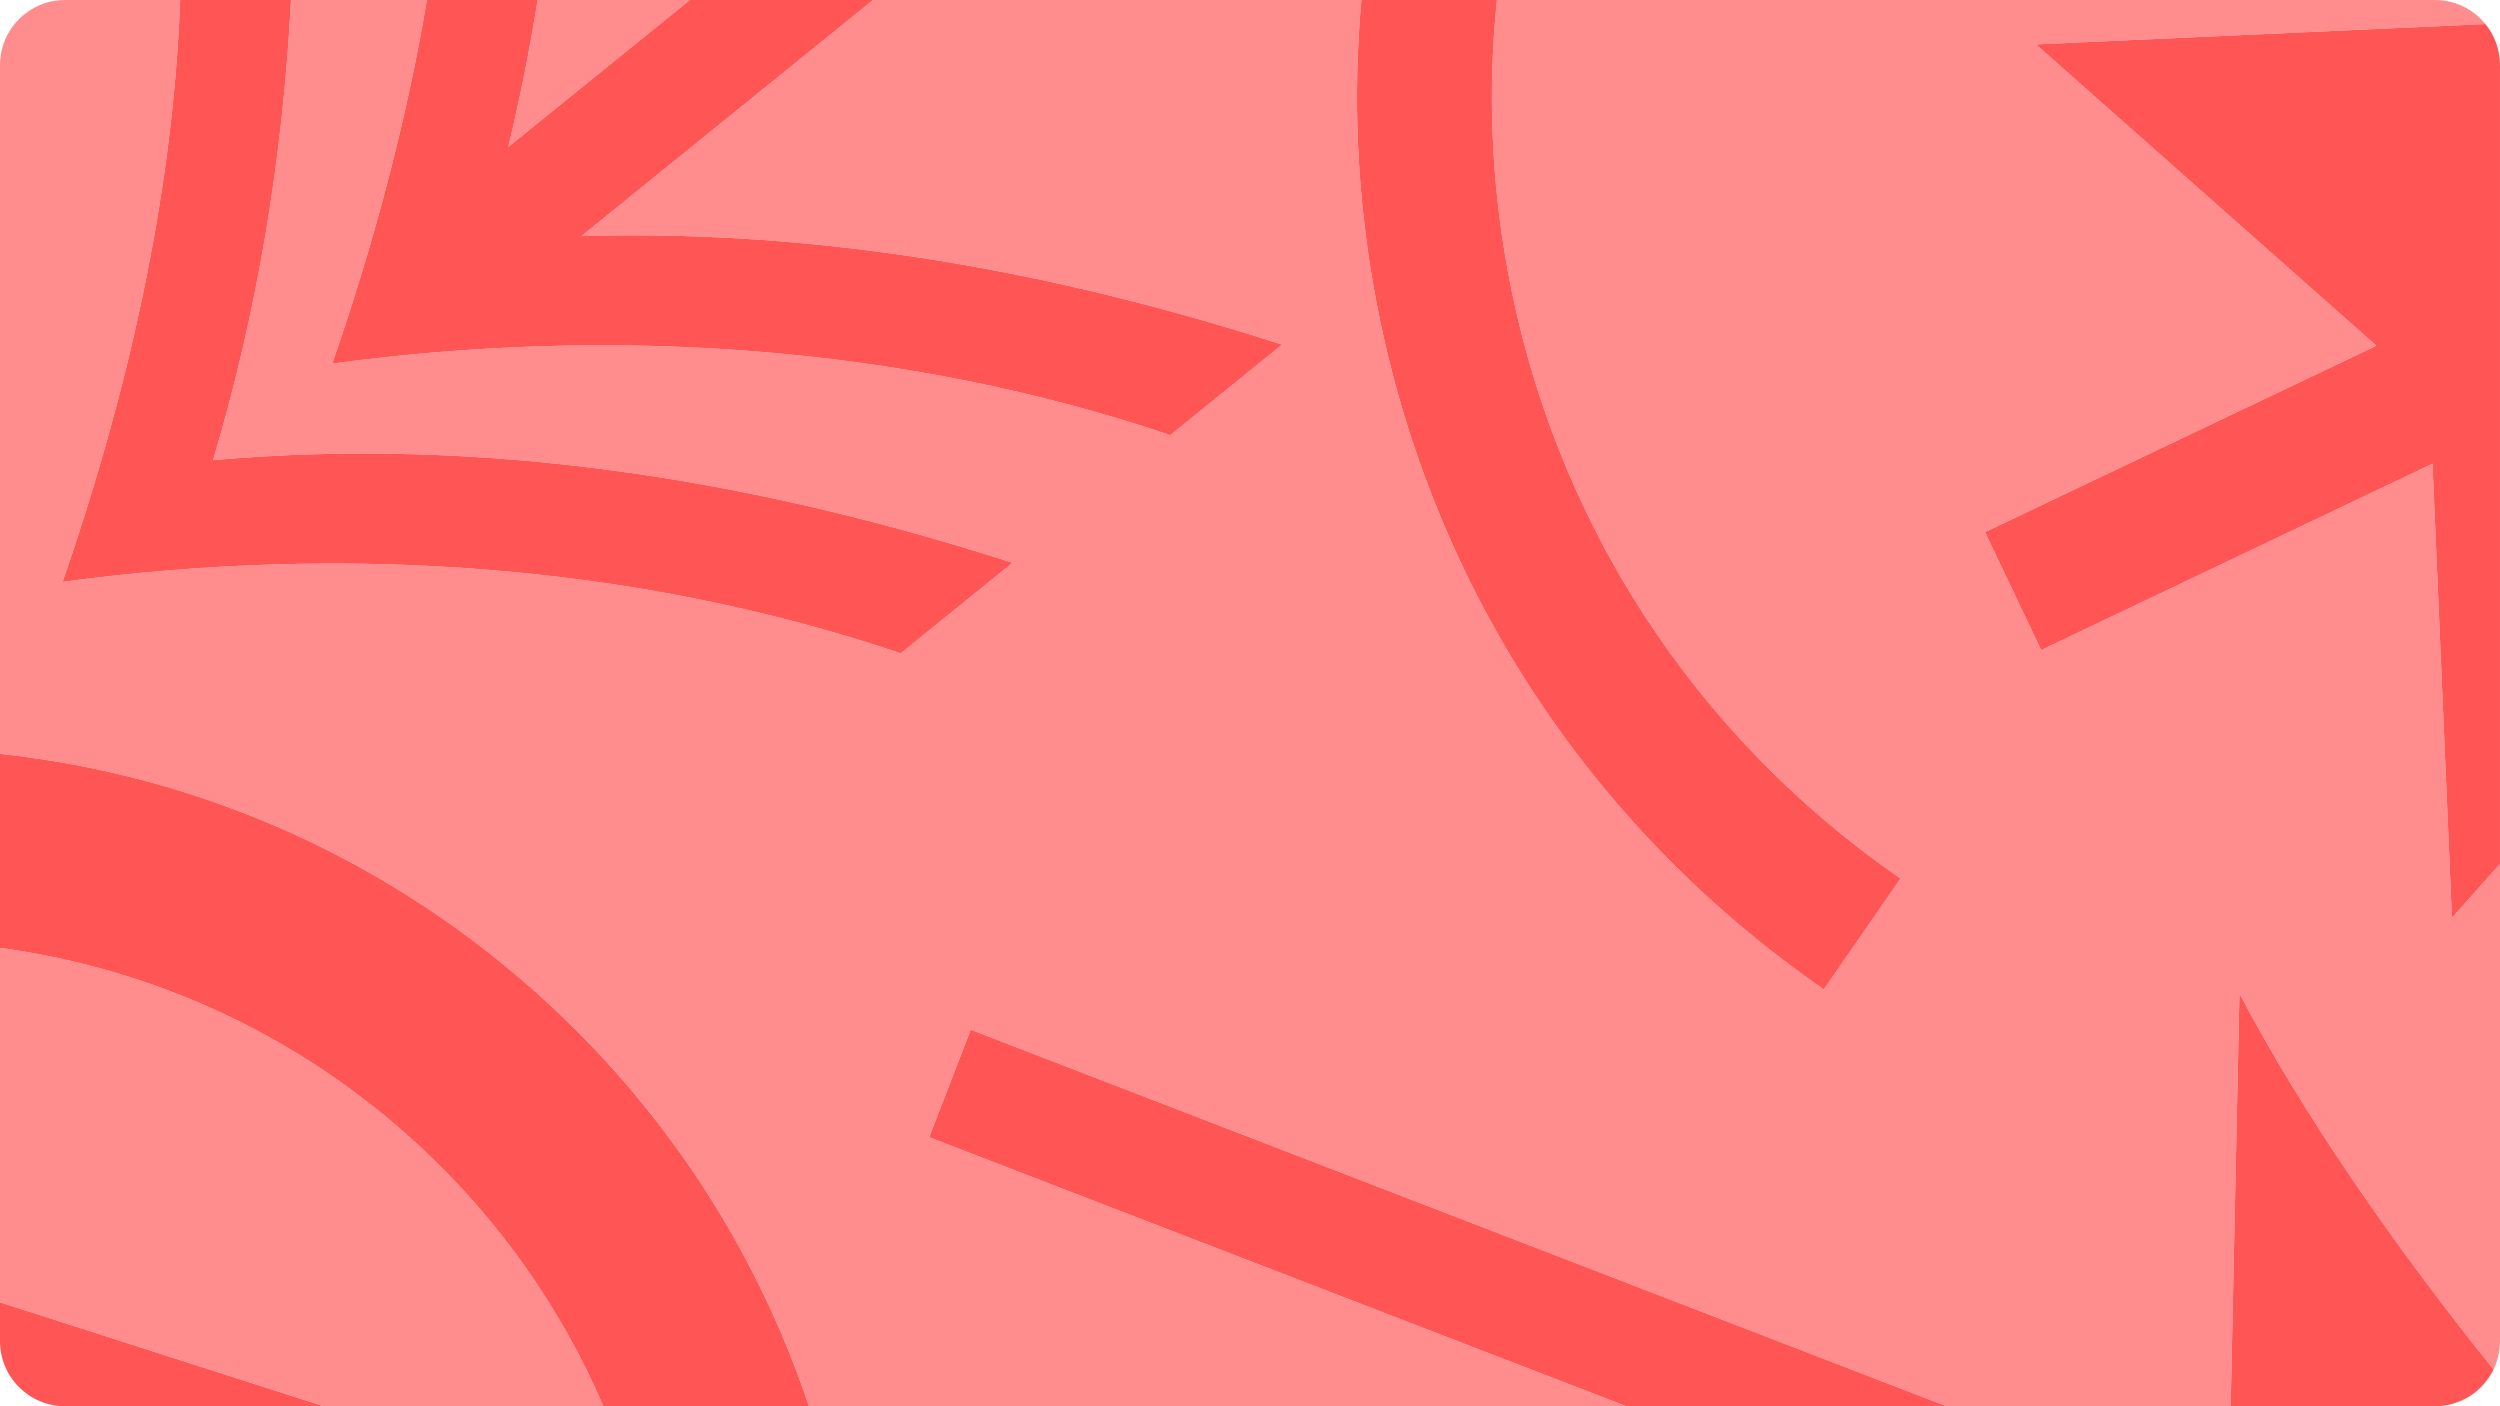
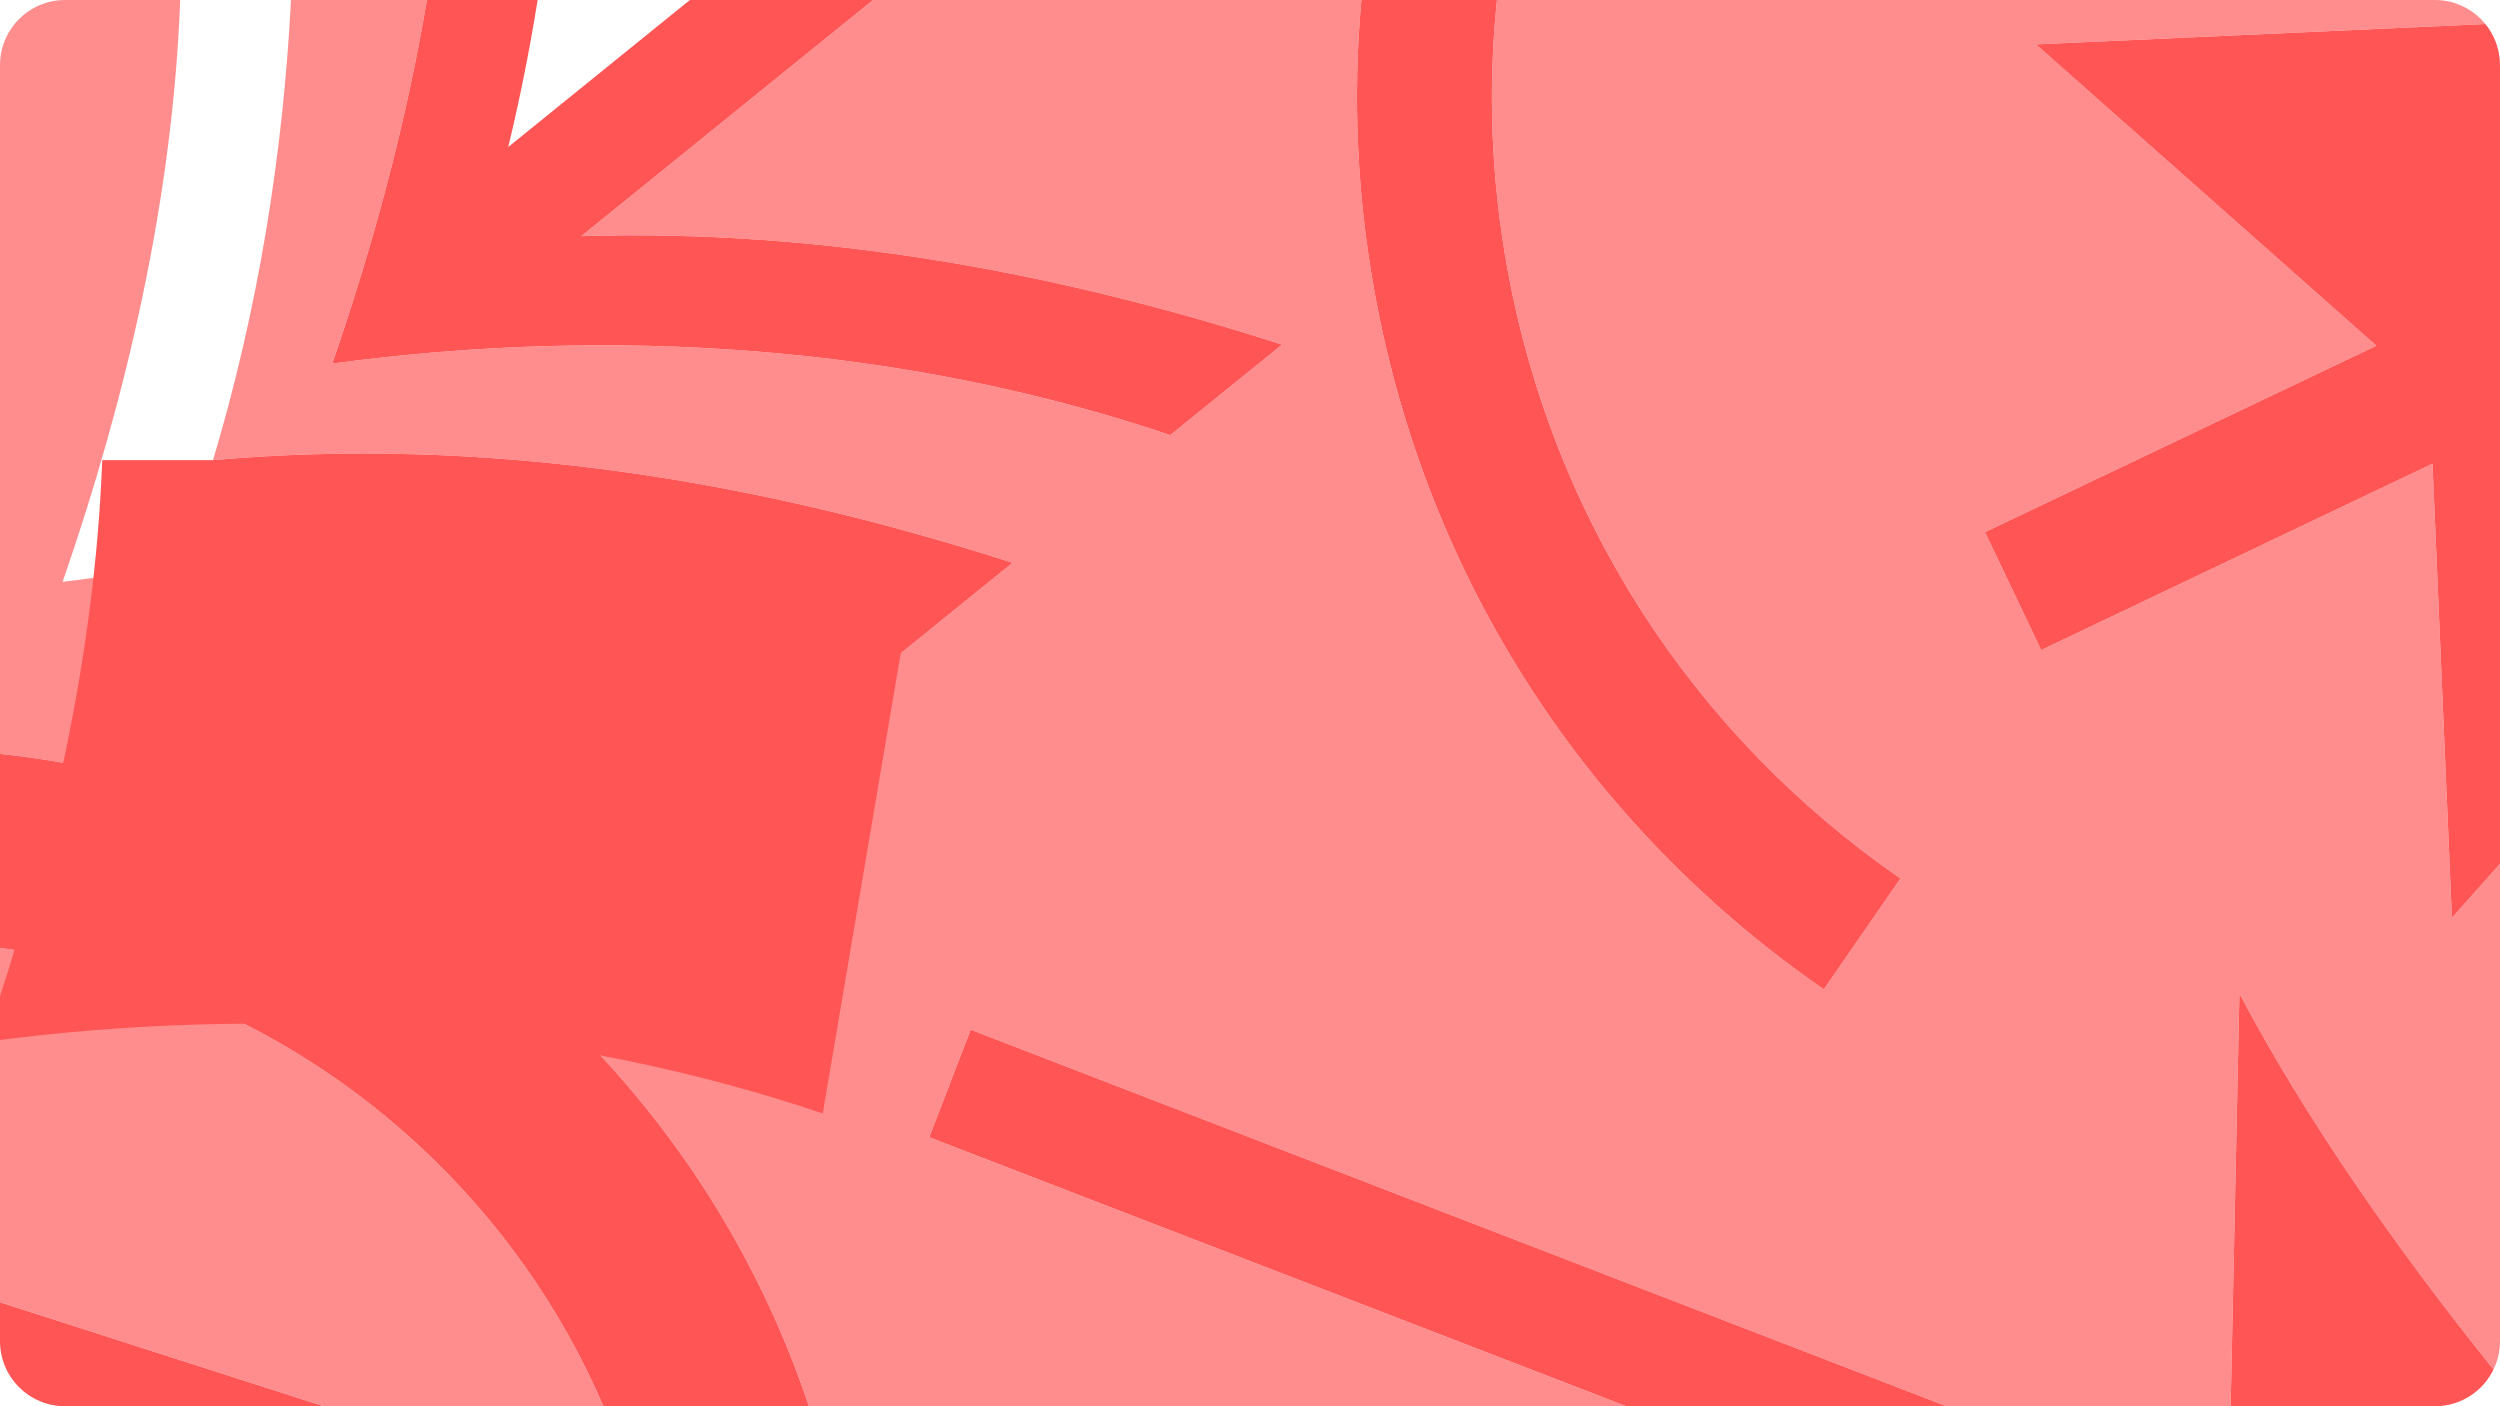
<svg xmlns="http://www.w3.org/2000/svg" id="Layer_1" viewBox="0 0 1920 1080">
  <defs>
    <style>
      .cls-1 {
        fill: #ff8d8d;
      }

      .cls-2 {
        fill: #f55;
      }
    </style>
  </defs>
  <path class="cls-1" d="M322.32,880.3C229.66,794.36,116.63,743.8,0,727.96v272.23l248.66,79.81h214.76c-32.22-74.76-79.89-142.92-141.1-199.7Z" />
  <path class="cls-1" d="M163.6,353.38c206.87-18.2,412.26,13.85,614.02,78.85l-85.87,69.51c-205.36-69.32-429.29-83.8-643.65-54.87C97.52,303.99,132.64,152.03,138.39,0H50C22.39,0,0,22.39,0,50v528.98c157.36,16.88,304.51,83.59,422.64,193.16,92.15,85.47,159.76,191.56,198.59,307.86h627.76l-535.35-206.59,31.87-82.58,749.36,289.18h218.29l6.73-316.97c49.18,93.23,117.63,192.18,195.13,288.73,3.19-6.58,4.98-13.96,4.98-21.77v-366.56l-36.91,41.48-14.91-348.82-300.56,143.14-43.13-90.58,300.56-143.14-261.43-231.43,345.17-15.63C1899.62,7.2,1885.65,0,1870,0h-720.35c-7.1,68.11-4.53,137.63,8.09,206.88,34.84,191.14,142.02,357.27,301.81,467.79l-58.9,85.16c-182.54-126.26-304.98-316.04-344.78-534.39C1042.13,150.03,1038.82,74.32,1045.57,0h-375.06l-224.01,181.33c181.16-5.37,361.09,26.25,538.14,83.33l-85.87,69.51c-205.36-69.32-429.22-83.86-643.58-54.93C286.36,189.04,311.85,95.2,327.85,0h-104.38c-6.1,119.51-25.51,238.51-59.87,353.38Z" />
-   <path class="cls-1" d="M529.81,0h-116.9c-6.07,37.91-13.57,75.59-22.59,112.91L529.81,0Z" />
  <path class="cls-2" d="M1719.89,763.03l-6.73,316.97h156.84c19.81,0,36.93-11.52,45.02-28.23-77.5-96.55-145.95-195.5-195.13-288.73Z" />
  <polygon class="cls-2" points="745.51 790.82 713.64 873.41 1249 1080 1494.87 1080 745.51 790.82" />
-   <path class="cls-2" d="M691.75,501.74l85.87-69.51c-201.76-65.01-407.15-97.05-614.02-78.85C197.97,238.51,217.38,119.51,223.47,0h-85.08c-5.74,152.03-40.87,303.99-90.29,446.87,214.36-28.93,438.29-14.45,643.65,54.87Z" />
+   <path class="cls-2" d="M691.75,501.74l85.87-69.51c-201.76-65.01-407.15-97.05-614.02-78.85h-85.08c-5.74,152.03-40.87,303.99-90.29,446.87,214.36-28.93,438.29-14.45,643.65,54.87Z" />
  <path class="cls-2" d="M898.76,334.17l85.87-69.51c-177.05-57.08-356.98-88.7-538.14-83.33L670.5,0h-140.69l-139.49,112.91C399.34,75.59,406.83,37.91,412.91,0h-85.06c-16,95.2-41.49,189.04-72.66,279.24,214.36-28.93,438.21-14.39,643.58,54.93Z" />
  <path class="cls-2" d="M1825.04,265.52l-300.56,143.14,43.13,90.58,300.56-143.14,14.91,348.82,36.91-41.48V50c0-11.96-4.2-22.94-11.21-31.54l-345.17,15.63,261.43,231.43Z" />
  <path class="cls-2" d="M0,1000.19v29.81c0,27.61,22.39,50,50,50h198.66L0,1000.19Z" />
  <path class="cls-2" d="M422.64,772.14C304.51,662.57,157.36,595.86,0,578.98v148.99c116.63,15.83,229.66,66.4,322.32,152.34,61.21,56.78,108.88,124.93,141.1,199.7h157.82c-38.83-116.3-106.44-222.39-198.59-307.86Z" />
  <path class="cls-2" d="M1055.88,225.45c39.8,218.35,162.24,408.13,344.78,534.39l58.9-85.16c-159.79-110.52-266.98-276.66-301.81-467.79C1145.12,137.63,1142.55,68.11,1149.65,0h-104.09c-6.75,74.32-3.44,150.03,10.31,225.45Z" />
</svg>